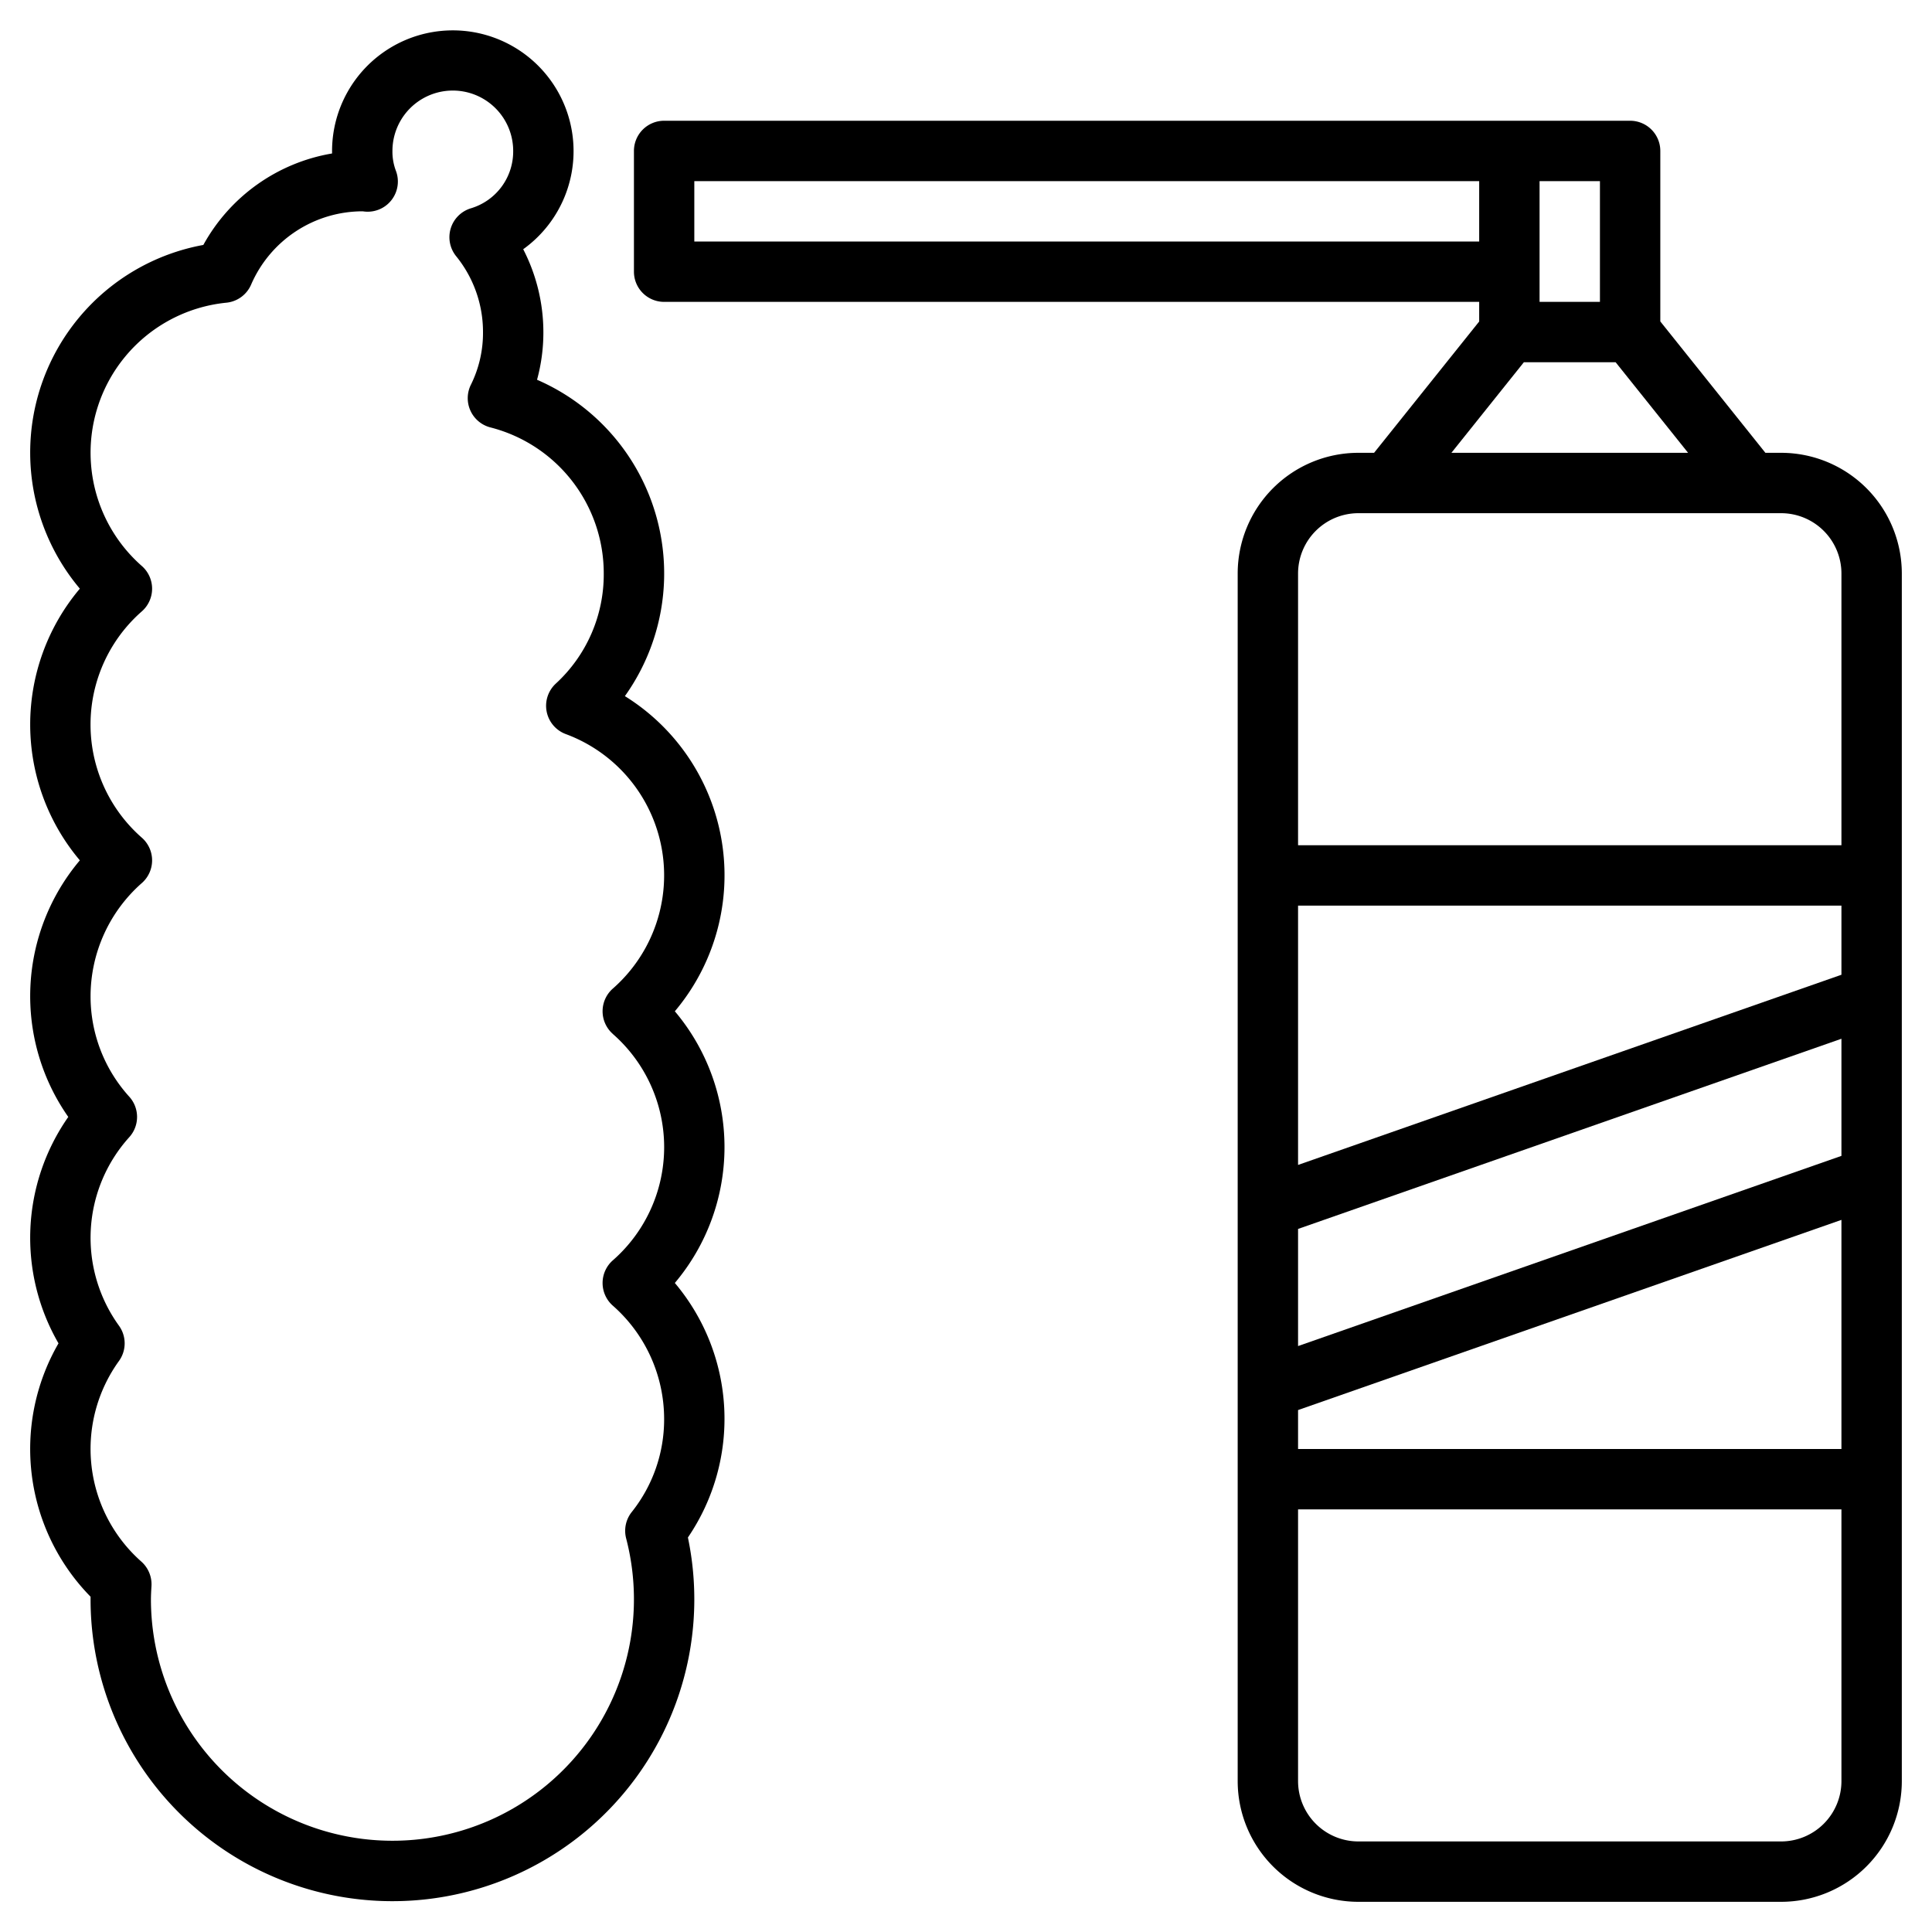
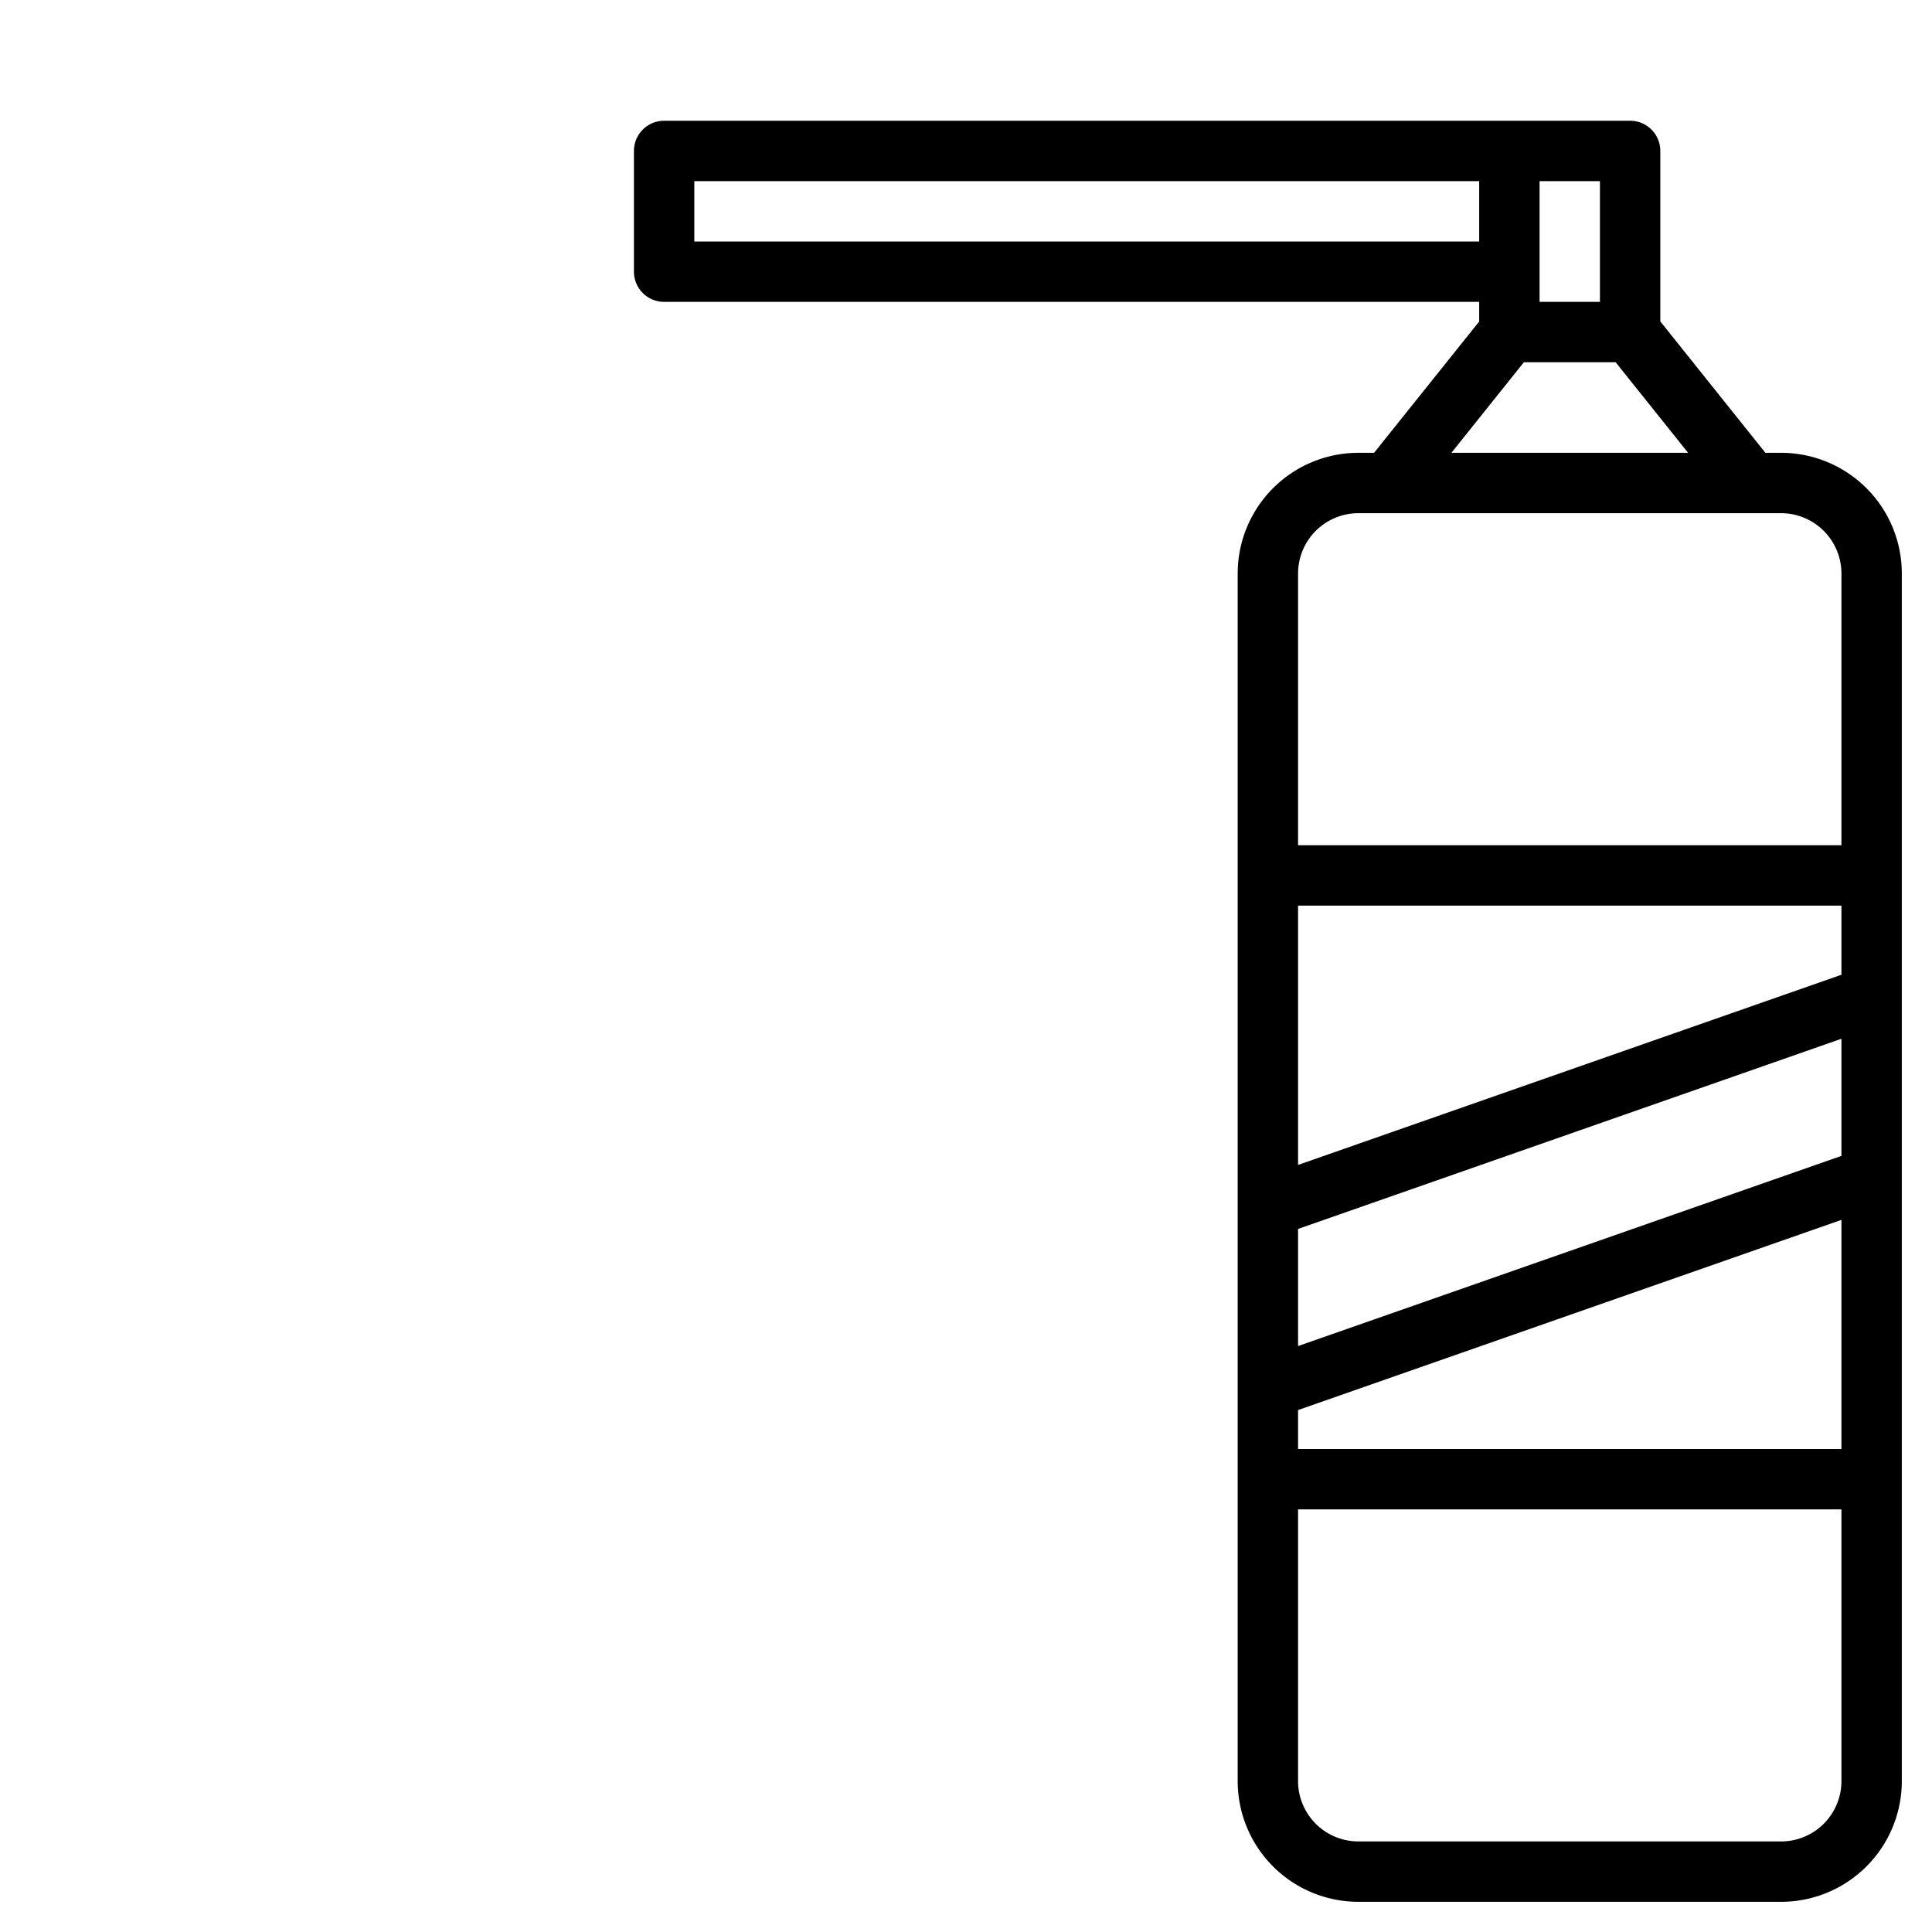
<svg xmlns="http://www.w3.org/2000/svg" id="Layer_3" data-name="Layer 3" viewBox="0 0 64 64" width="512" height="512">
  <path d="M59,15h-.519L55,10.648V5a1,1,0,0,0-1-1H22a1,1,0,0,0-1,1V9a1,1,0,0,0,1,1H49v.65L45.518,15H45a4,4,0,0,0-4,4V59a4,4,0,0,0,4,4H59a4,4,0,0,0,4-4V19A4,4,0,0,0,59,15ZM43,46.71l18-6.3V48H43Zm18-8.42-18,6.3V40.71l18-6.3Zm-18,.3V30H61v2.29ZM53,10H51V6h2ZM23,8V6H49V8Zm27.48,4h3.04l2.4,3h-7.84ZM45,17H59a2,2,0,0,1,2,2v9H43V19A2,2,0,0,1,45,17ZM59,61H45a2,2,0,0,1-2-2V50H61v9A2,2,0,0,1,59,61Z" />
-   <path d="M20.7,23.06A6.994,6.994,0,0,0,17.79,12.58,5.927,5.927,0,0,0,18,11a6.006,6.006,0,0,0-.668-2.744A4,4,0,1,0,11,5c0,.028,0,.056,0,.084a6.011,6.011,0,0,0-4.264,3.03A6.994,6.994,0,0,0,2.645,19.5a6.978,6.978,0,0,0,0,9A6.974,6.974,0,0,0,2.262,37a6.983,6.983,0,0,0-.324,7.5A6.989,6.989,0,0,0,3,52.893c0,.035,0,.071,0,.107a10,10,0,1,0,19.788-2.069,6.979,6.979,0,0,0-.433-8.431,6.978,6.978,0,0,0,0-9A6.987,6.987,0,0,0,20.7,23.06Zm-.4,11.191a4.984,4.984,0,0,1,0,7.5,1,1,0,0,0,0,1.5A5,5,0,0,1,22,47a4.916,4.916,0,0,1-1.073,3.088,1,1,0,0,0-.185.874A8,8,0,1,1,5,53c0-.16.009-.311.018-.462a1.006,1.006,0,0,0-.337-.809,4.981,4.981,0,0,1-.742-6.642,1,1,0,0,0,0-1.174,4.975,4.975,0,0,1,.342-6.241,1,1,0,0,0,0-1.344A4.946,4.946,0,0,1,3,33a5,5,0,0,1,1.7-3.749,1,1,0,0,0,0-1.5,4.984,4.984,0,0,1,0-7.5,1,1,0,0,0,0-1.5,4.995,4.995,0,0,1,2.8-8.724,1,1,0,0,0,.819-.6A4.027,4.027,0,0,1,12.018,7a1,1,0,0,0,1.094-1.349A1.794,1.794,0,0,1,13,5a2,2,0,0,1,4,0,1.965,1.965,0,0,1-1.4,1.9,1,1,0,0,0-.492,1.584A3.978,3.978,0,0,1,16,11a3.863,3.863,0,0,1-.4,1.743,1,1,0,0,0,.647,1.416A4.99,4.99,0,0,1,20,19a4.909,4.909,0,0,1-1.589,3.646,1,1,0,0,0,.333,1.672A4.99,4.99,0,0,1,20.3,32.749a1,1,0,0,0,0,1.5Z" />
</svg>